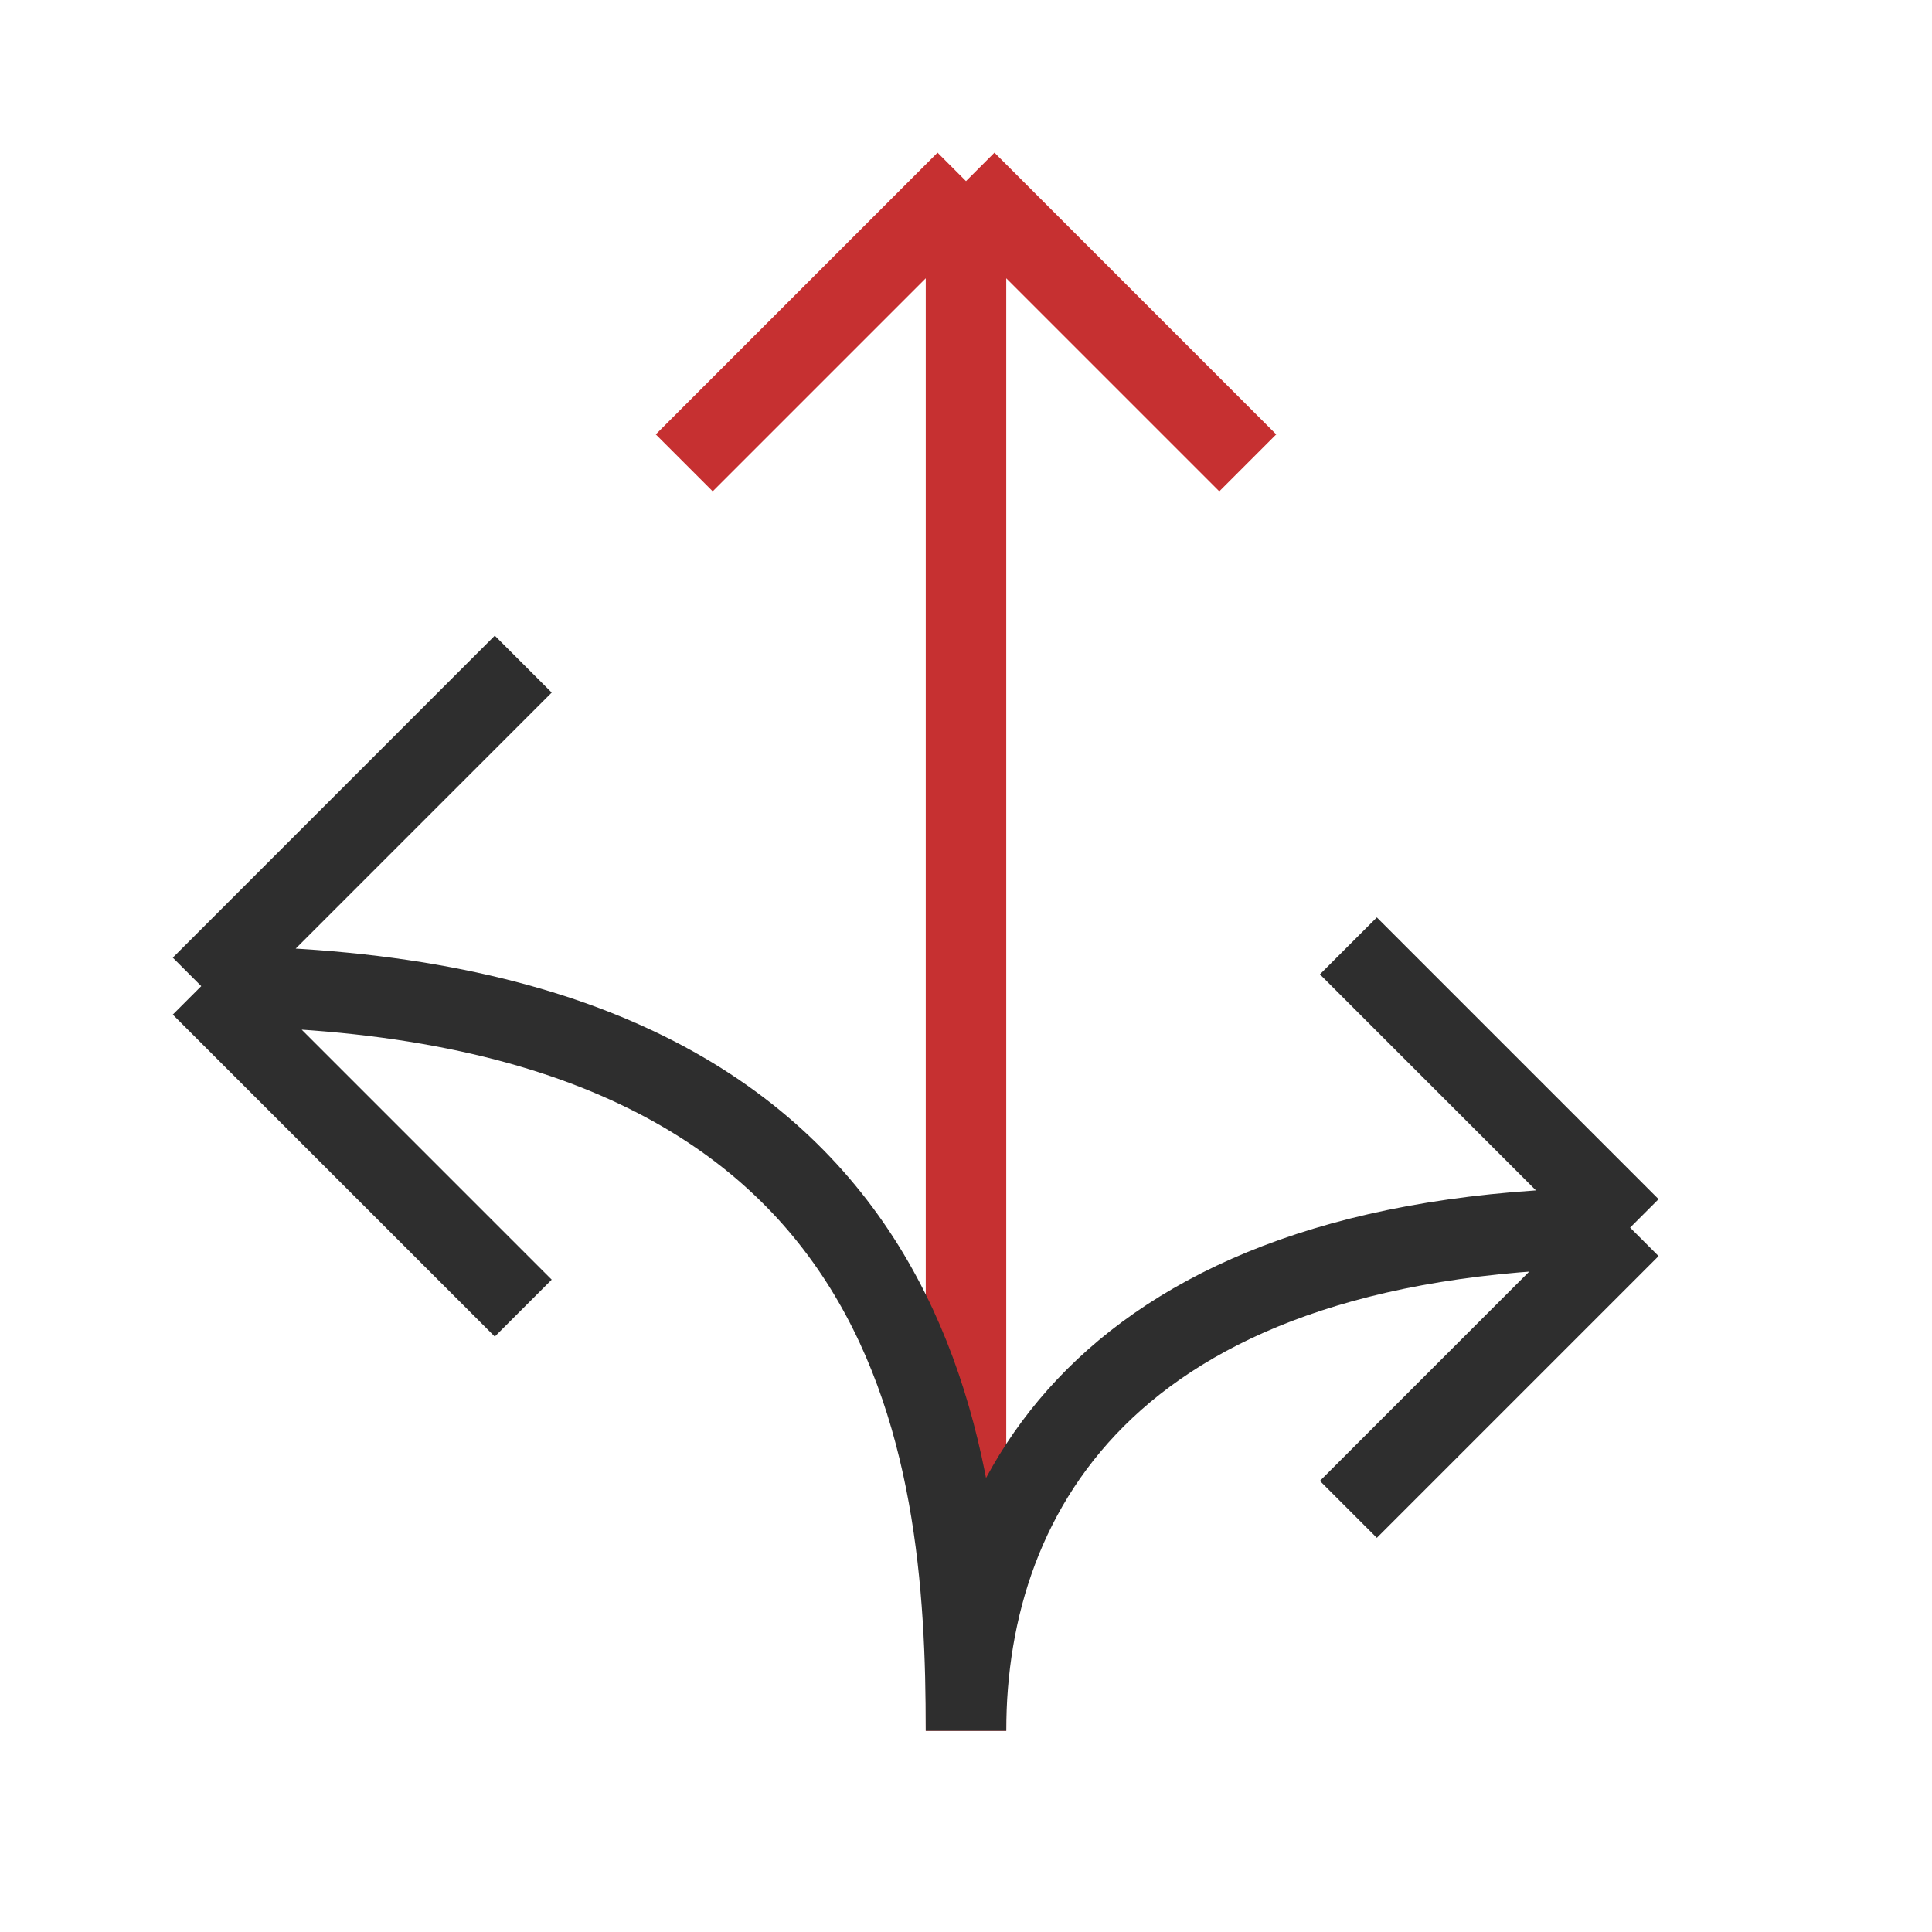
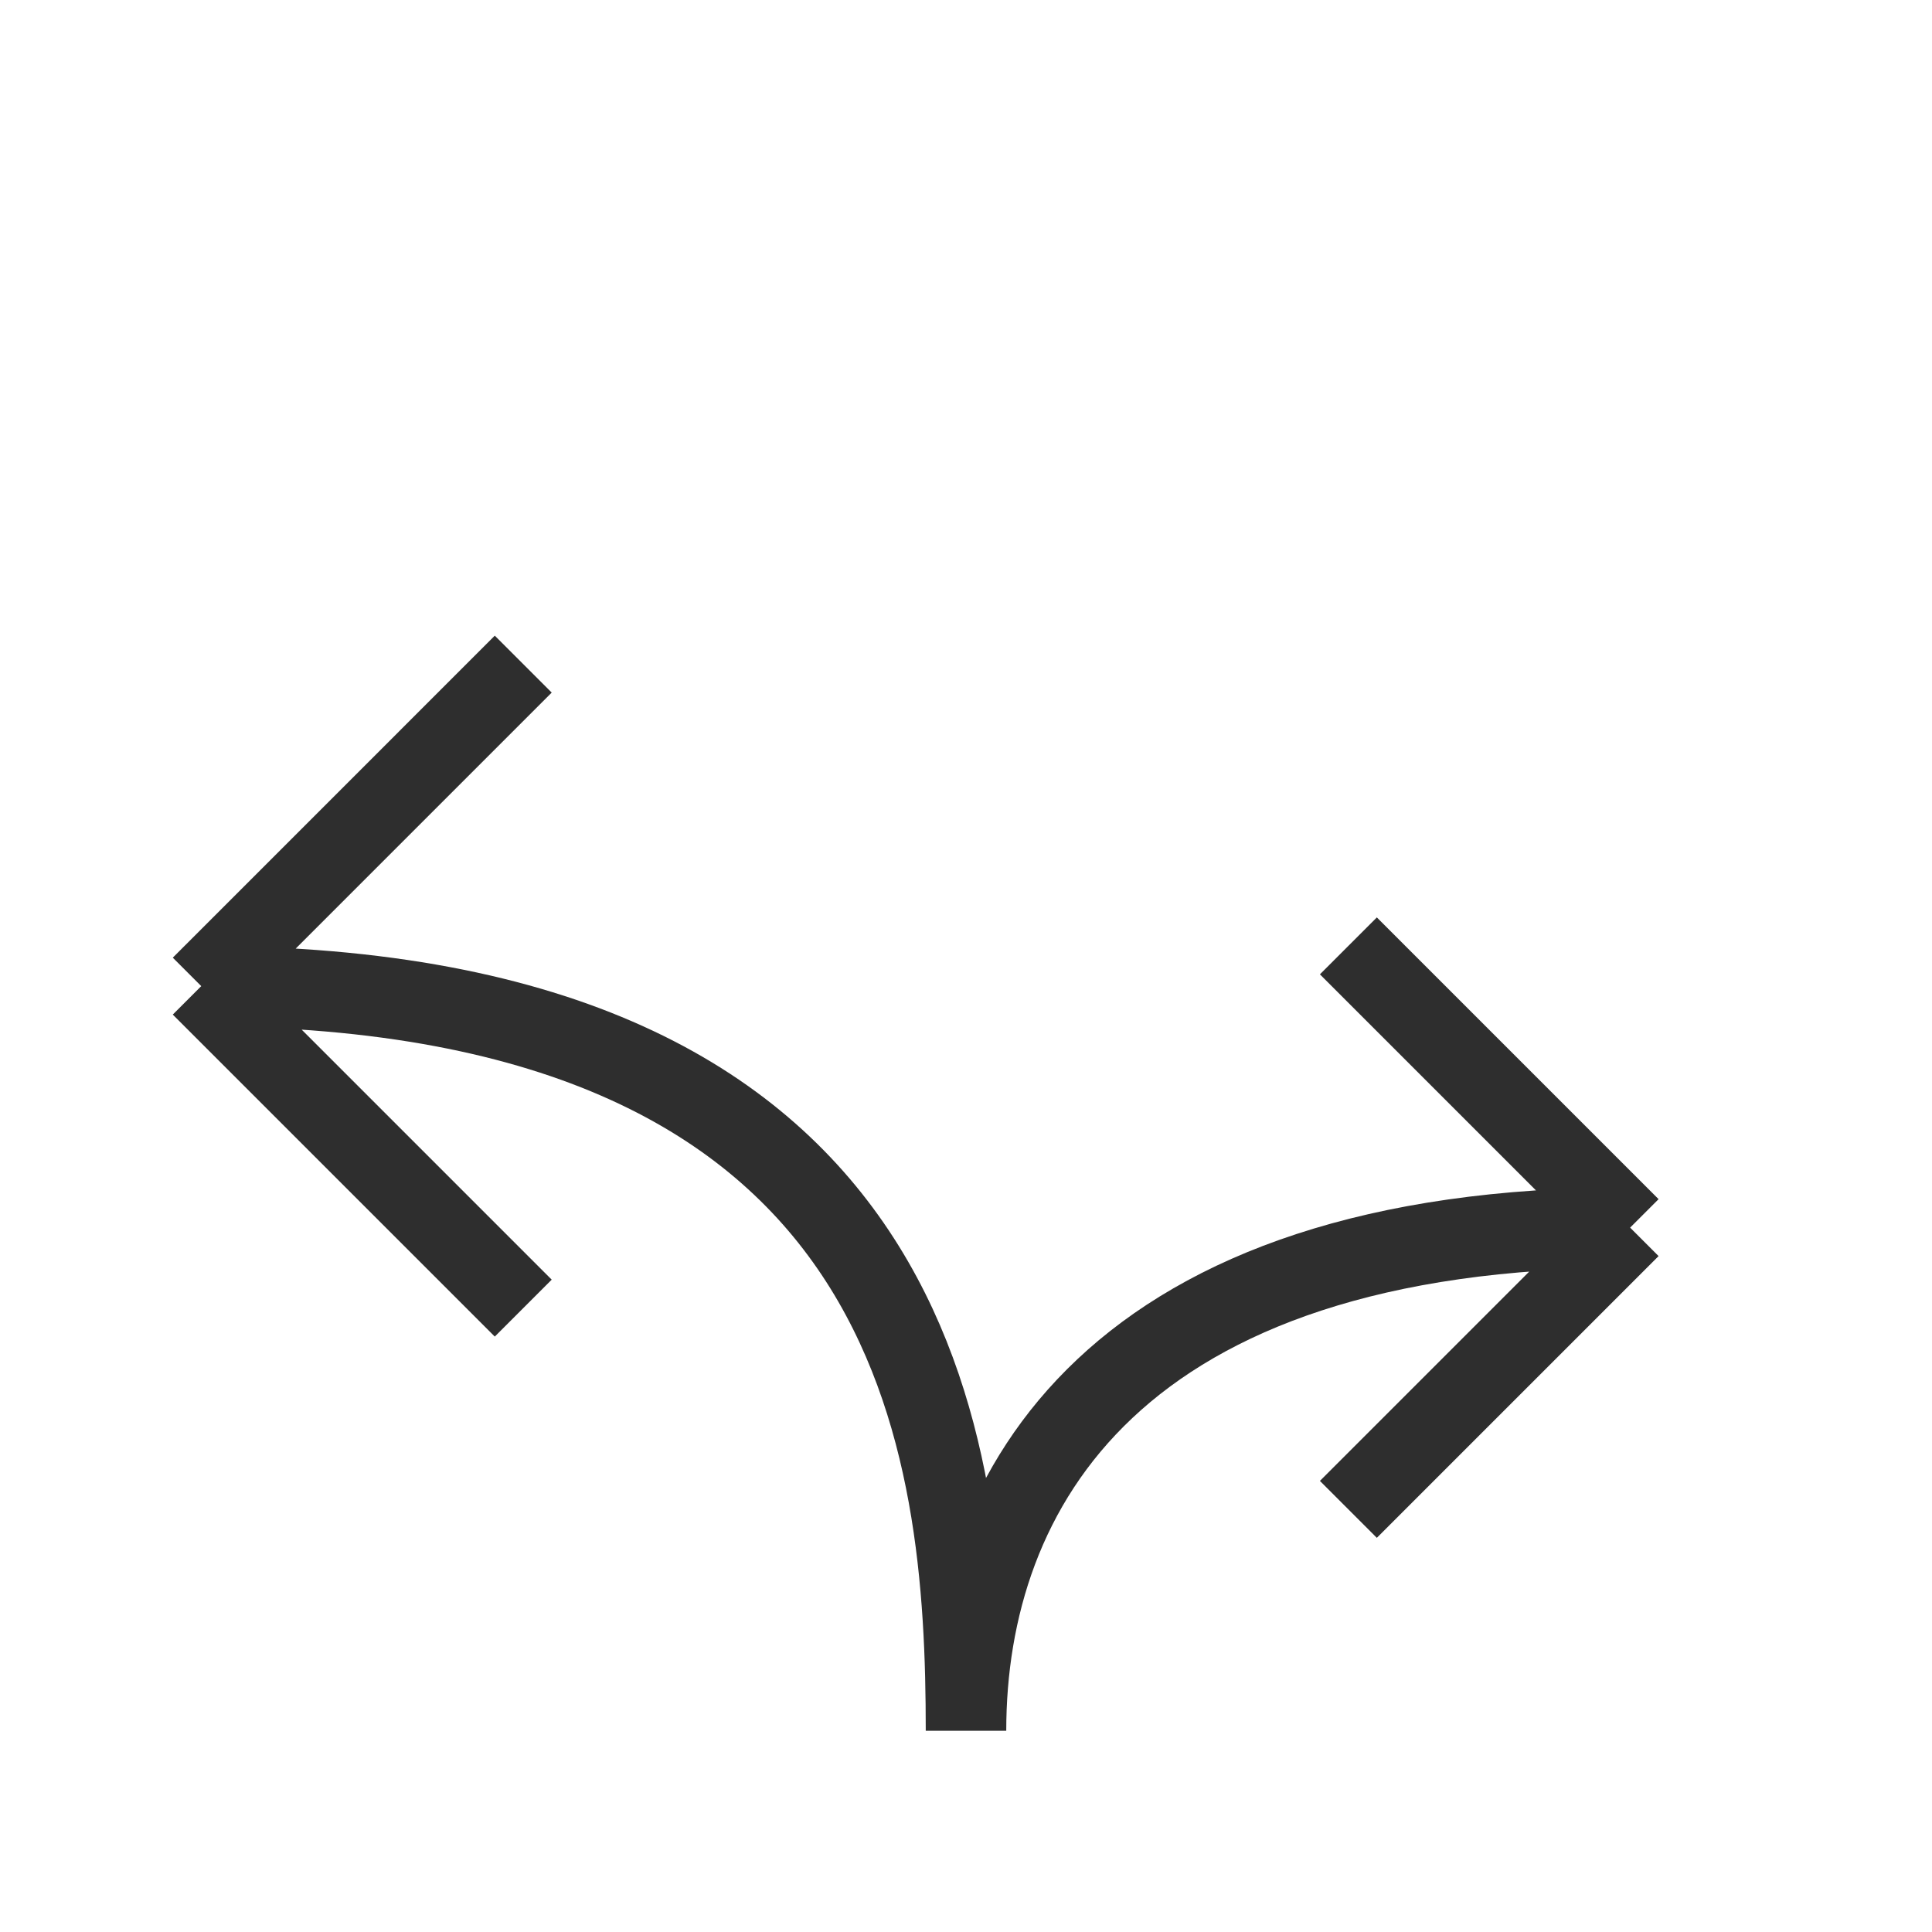
<svg xmlns="http://www.w3.org/2000/svg" width="48" height="48" viewBox="0 0 48 48" fill="none">
-   <path d="M24 43V4.5M24 4.5L31 11.5M24 4.5L17 11.5" stroke="#C63031" stroke-width="2" />
  <path d="M40.5 30.5C27.7 30.5 24 37 24 43C24 36 23 24.5 5 24.5M40.5 30.5L33.5 23.5M40.5 30.5L33.5 37.5M5 24.5L13 16.5M5 24.5L13 32.5" stroke="#2E2E2E" stroke-width="2" />
</svg>